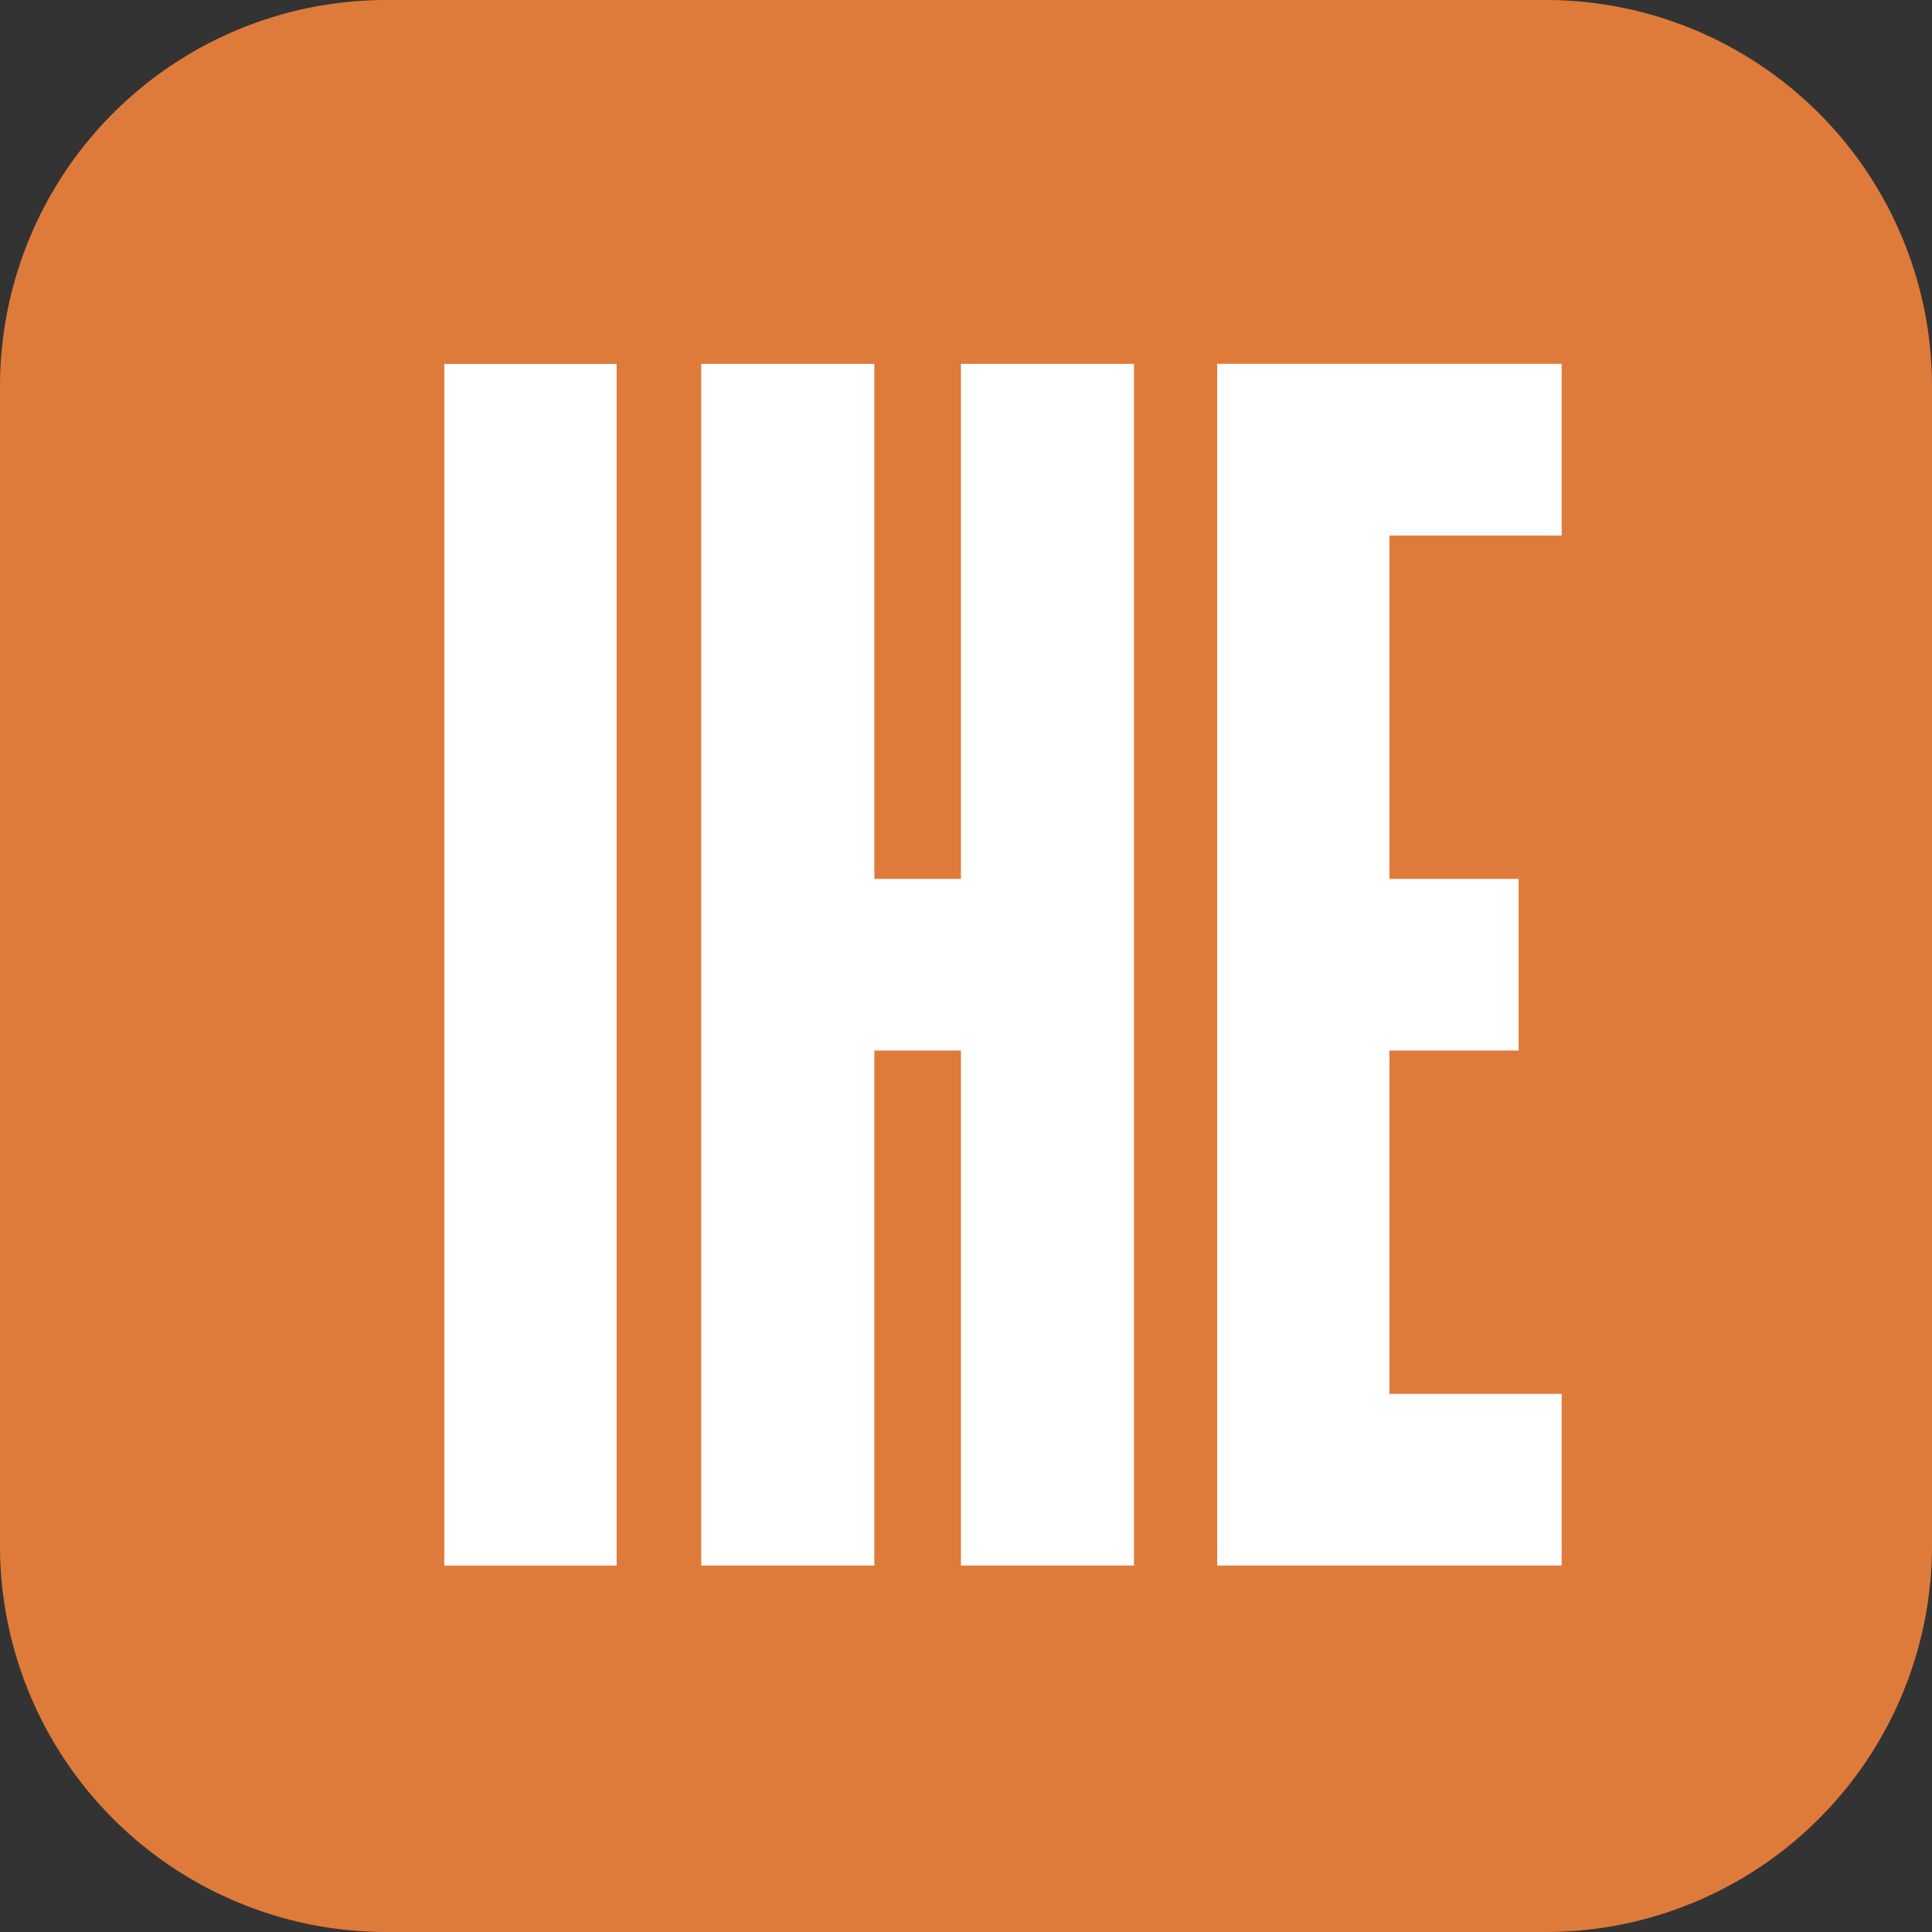
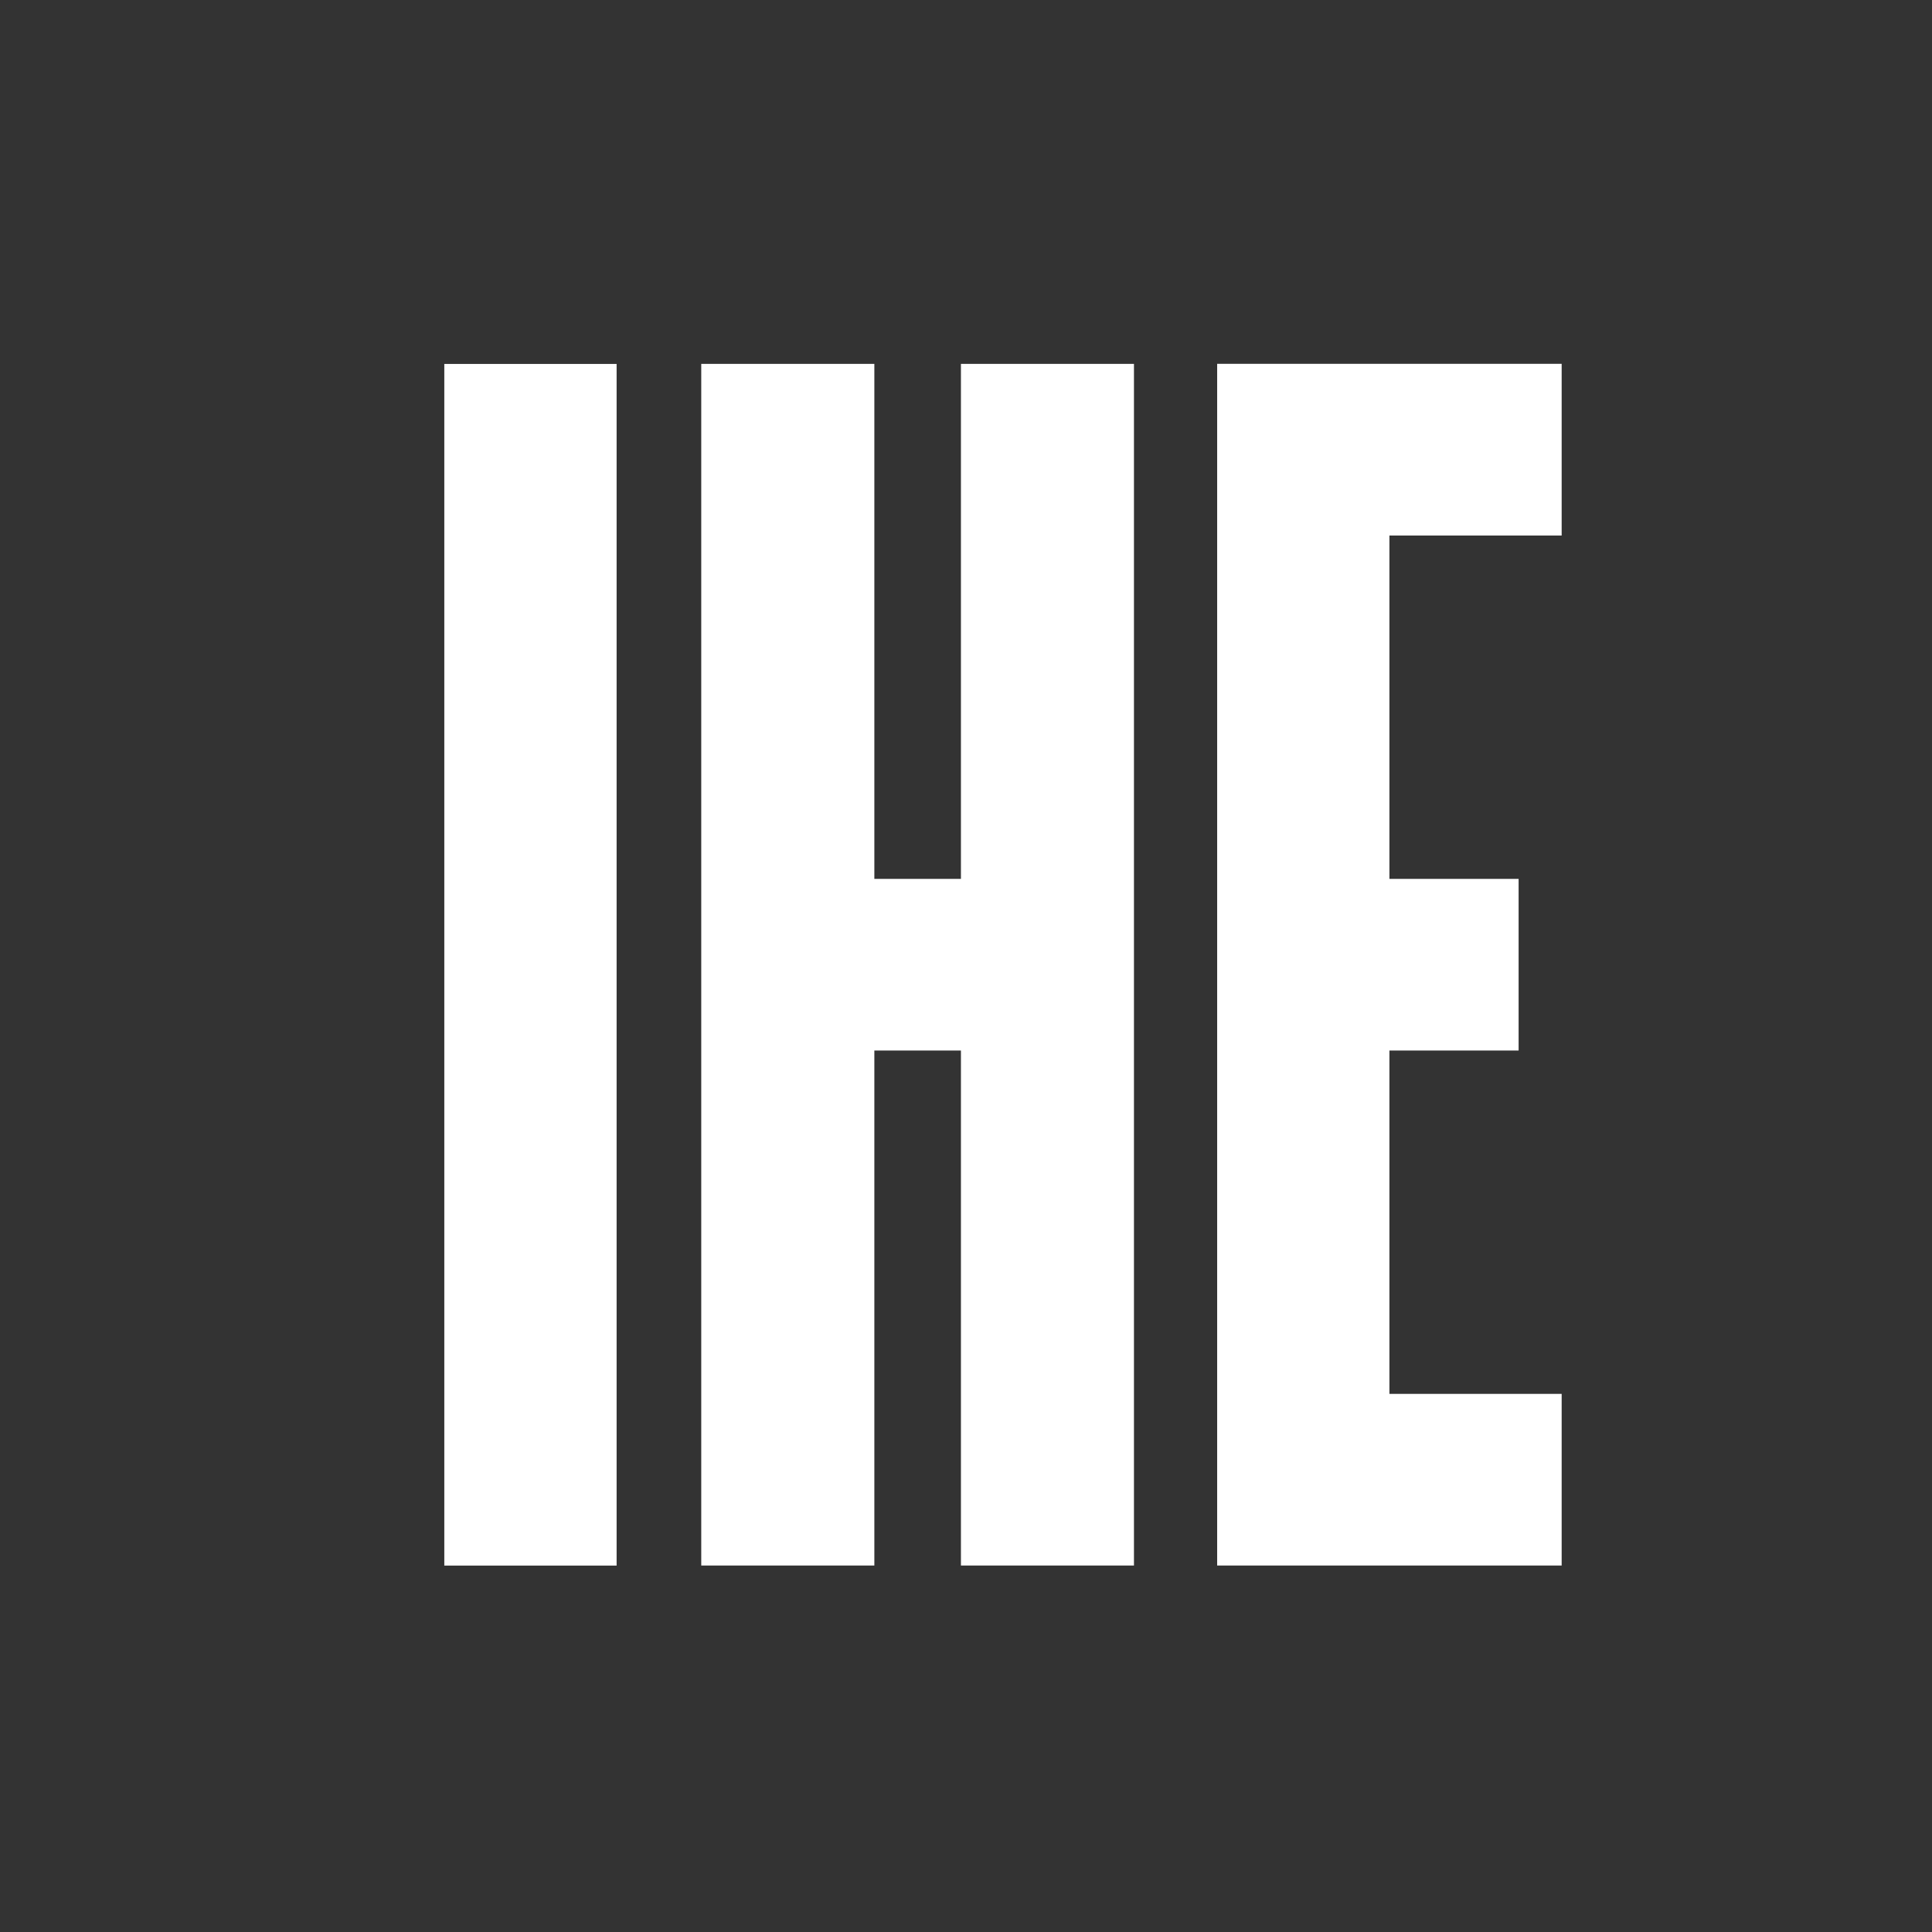
<svg xmlns="http://www.w3.org/2000/svg" width="32" height="32" fill="none">
  <rect width="100%" height="100%" fill="#333333" stroke="none" />
-   <path fill="#DF7B3A" d="M0 6.4A6.4 6.4 0 0 1 6.4 0h19.2A6.4 6.4 0 0 1 32 6.4v19.2a6.4 6.4 0 0 1-6.4 6.4H6.4A6.4 6.4 0 0 1 0 25.6V6.4z" />
  <path fill="#fff" fill-rule="evenodd" d="M15.916 6.027v8.53h-1.434v-8.53h-2.867V25.93h2.867V17.4h1.434v8.53h2.866V6.027h-2.866zm-5.703 19.904H7.359V6.028h2.854v19.903zm9.947 0V6.026h5.706V8.87h-2.853v5.687h2.14V17.4h-2.14v5.687h2.853v2.843H20.16z" clip-rule="evenodd" />
</svg>